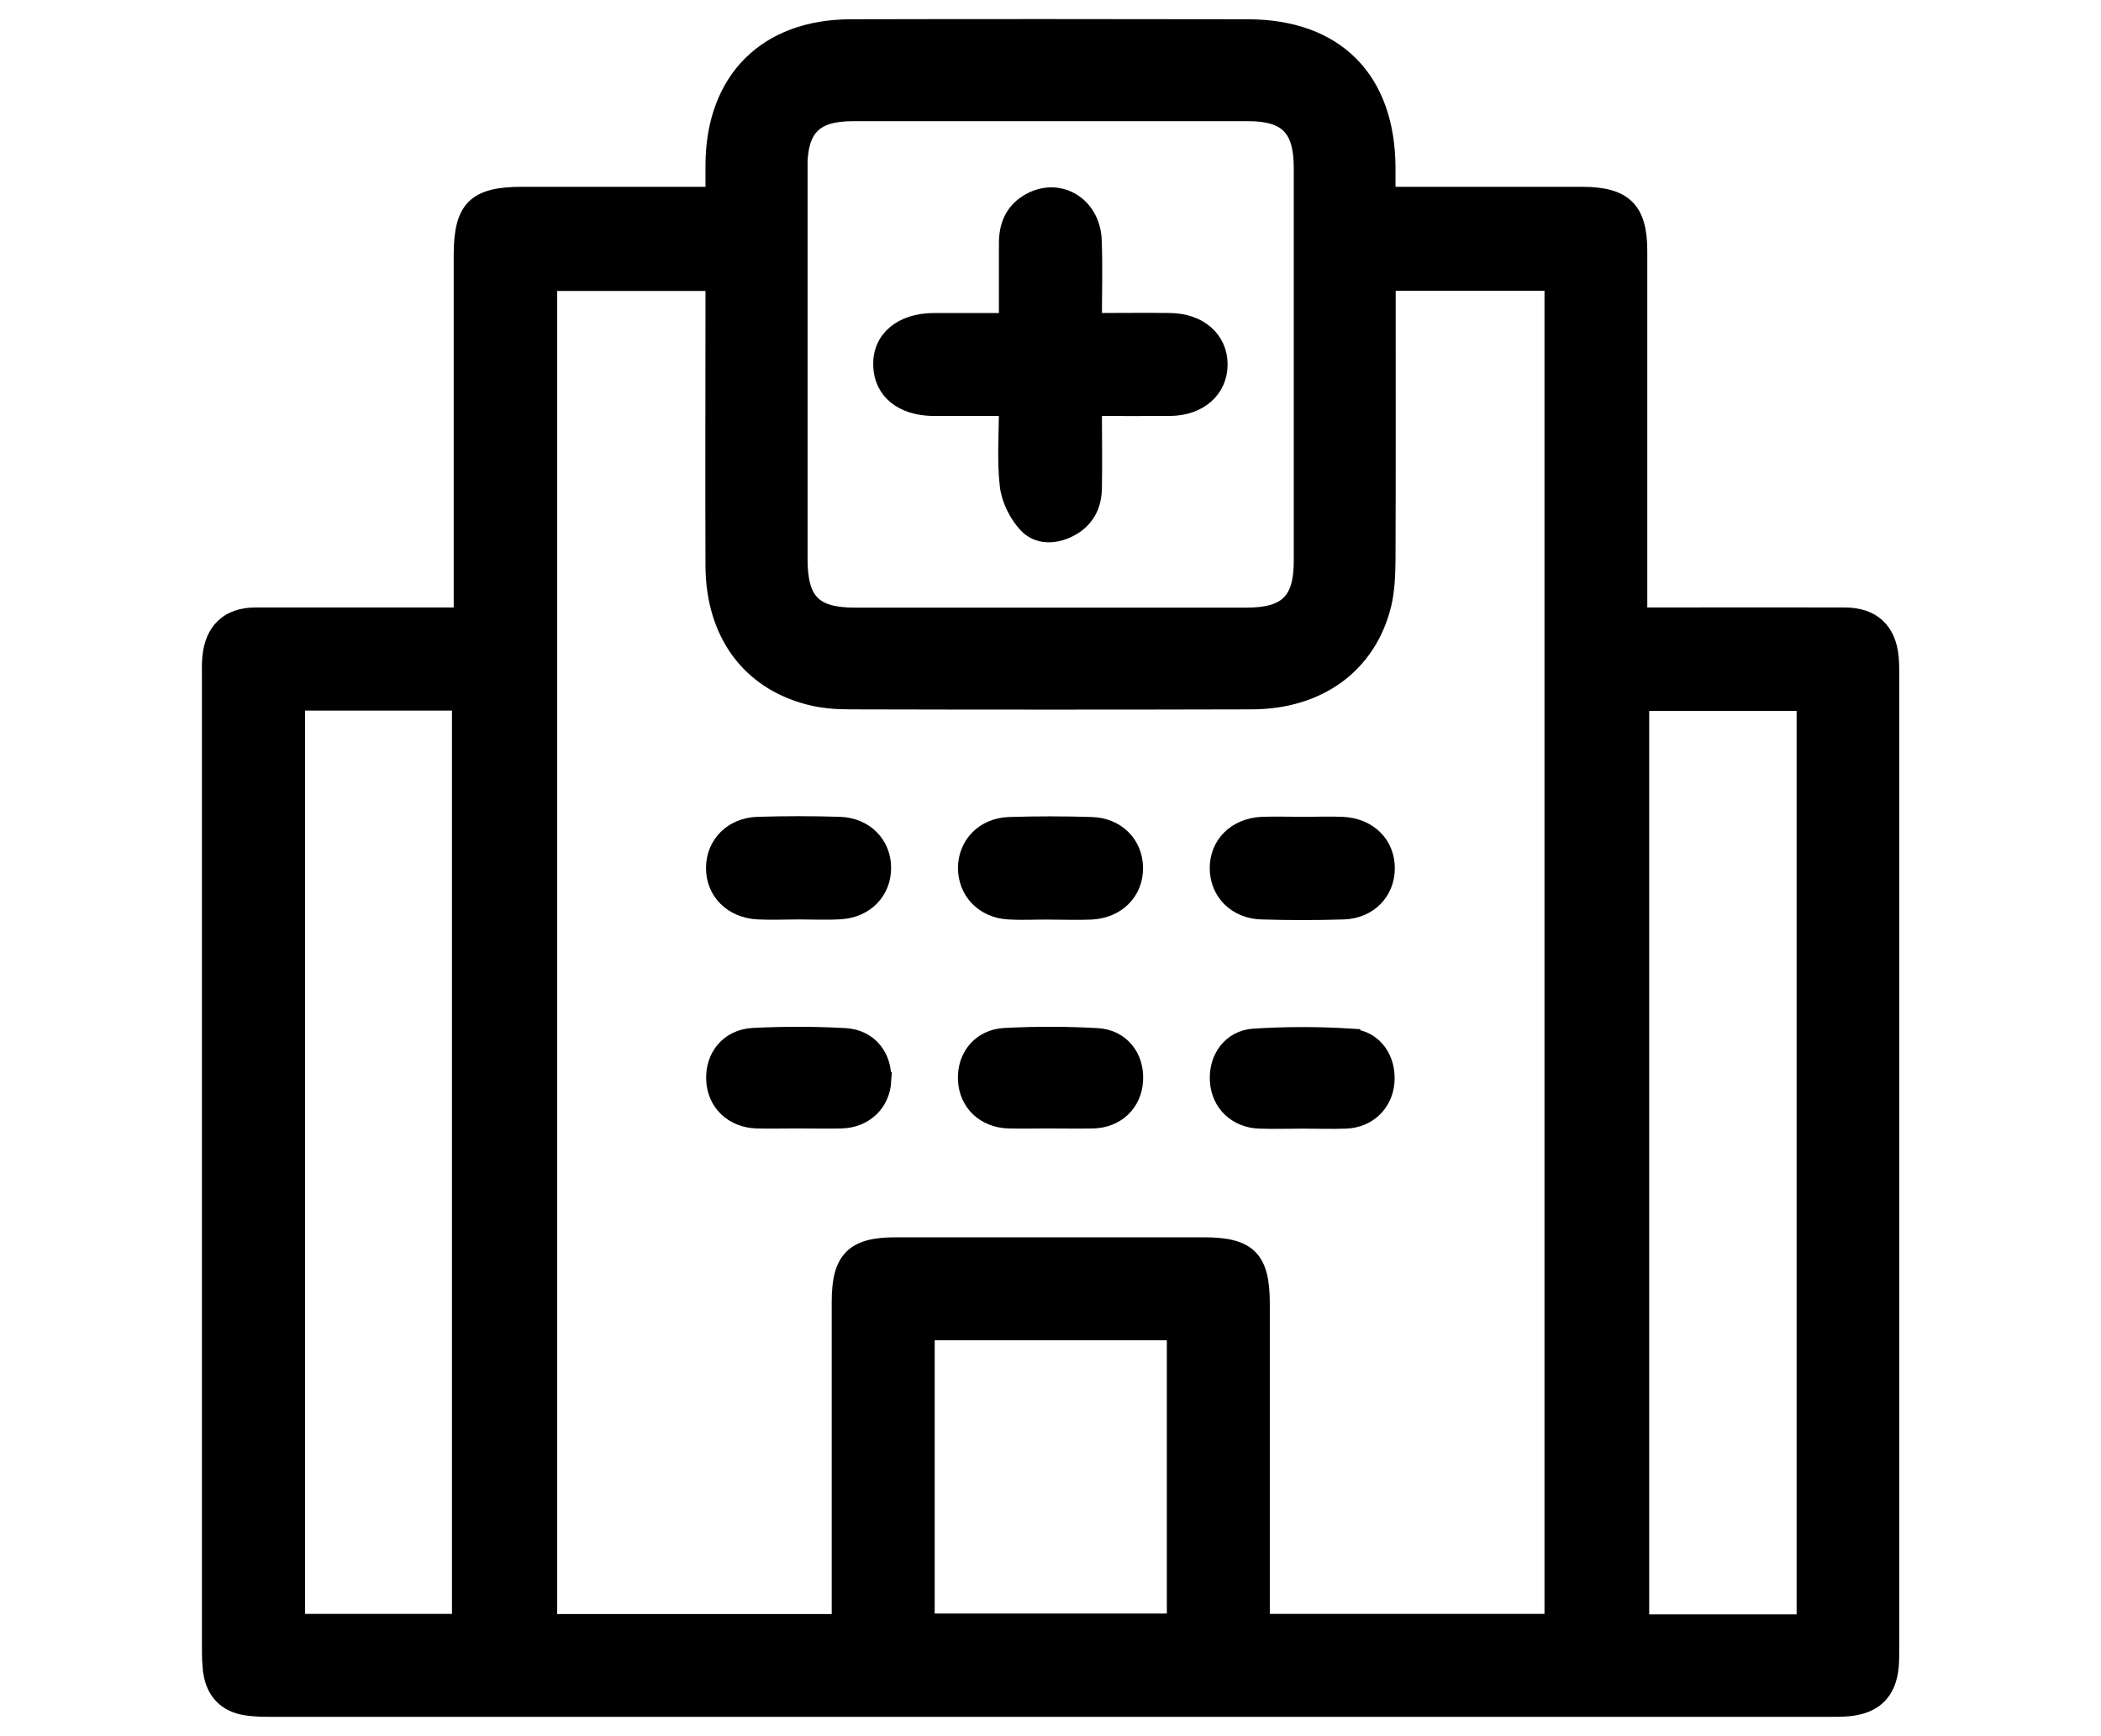
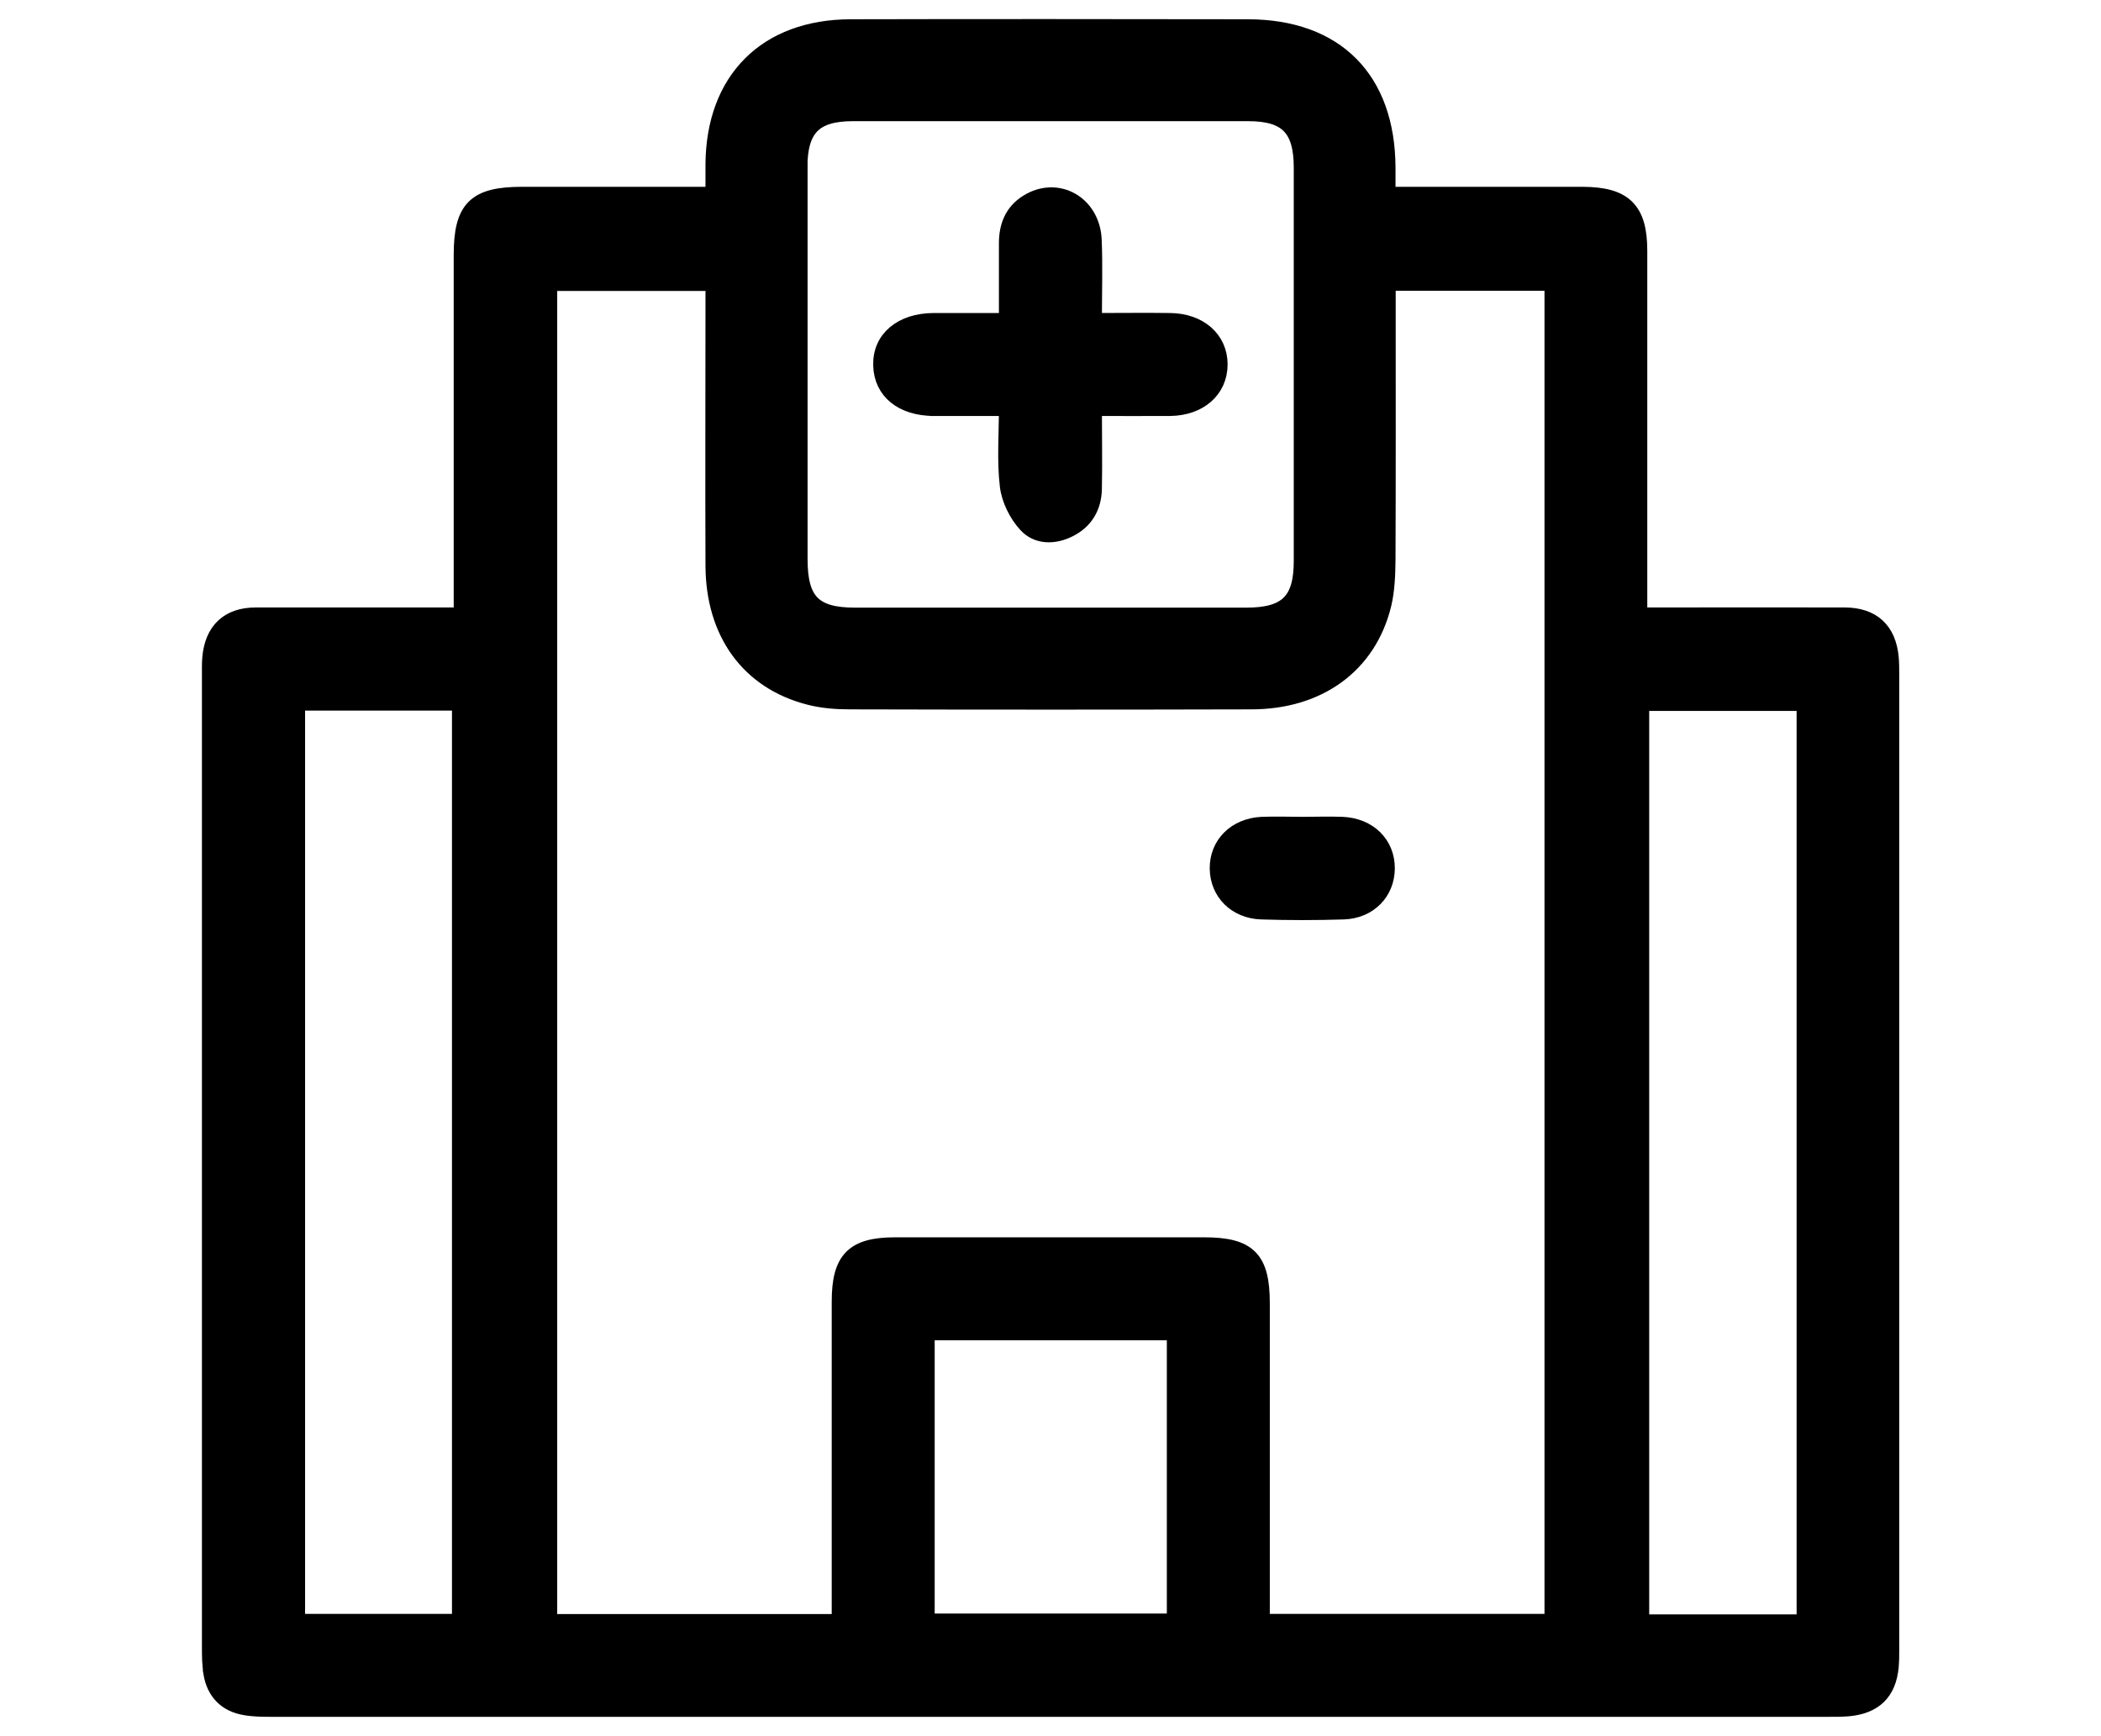
<svg xmlns="http://www.w3.org/2000/svg" id="Capa_13_copia" data-name="Capa 13 copia" viewBox="0 0 121 100">
  <defs>
    <style>
      .cls-1 {
        stroke: #000;
        stroke-miterlimit: 10;
      }
    </style>
  </defs>
  <path class="cls-1" d="M12.21,96.36c.18,1.08.83,1.76,1.92,1.94.52.09,1.05.09,1.58.09,29.87,0,59.74,0,89.61,0,.38,0,.76,0,1.13-.03,1.48-.14,2.26-.9,2.4-2.36.03-.34.03-.68.03-1.02,0-18.7,0-37.39,0-56.09,0-.34,0-.68-.03-1.02-.15-1.55-1.03-2.37-2.6-2.38-3.51-.01-7.02,0-10.54,0h-1.34v-1.44c0-6.53,0-13.07,0-19.6,0-2.36-.85-3.18-3.23-3.19-2.98,0-5.97,0-8.95,0h-2.32c0-.63,0-1.12,0-1.6-.02-5.08-2.95-8.04-8-8.05-7.63-.01-15.26-.02-22.88,0-4.84.01-7.82,3-7.86,7.84,0,.58,0,1.17,0,1.81-3.82,0-7.44,0-11.06,0-2.68,0-3.44.76-3.44,3.43,0,6.46,0,12.92,0,19.38v1.42h-1.36c-3.51,0-7.02,0-10.54,0-1.55,0-2.44.84-2.58,2.4-.03.34-.02.68-.02,1.02,0,18.66,0,37.32,0,55.97,0,.49,0,.99.09,1.47ZM94.48,40.45h9.49v53.04h-9.49v-53.04ZM67.7,93.44h-14.37v-16.74h14.37v16.74ZM46,9.66c0-2.29.87-3.18,3.12-3.18,7.59,0,15.18,0,22.77,0,2.25,0,3.12.89,3.12,3.18,0,7.55,0,15.11,0,22.66,0,2.32-.88,3.18-3.23,3.18-7.51,0-15.03,0-22.54,0-2.4,0-3.23-.85-3.23-3.29,0-3.78,0-7.55,0-11.33s0-7.48,0-11.22ZM31.57,16.26h9.56v1.38c0,4.99-.02,9.97,0,14.96.02,3.85,2.03,6.61,5.47,7.5.76.2,1.57.26,2.35.26,7.7.02,15.41.02,23.11,0,3.88,0,6.72-2.08,7.57-5.54.2-.83.23-1.72.24-2.58.02-4.87.01-9.74.01-14.62v-1.37h9.57v77.21h-16.82v-1.28c0-5.7,0-11.41,0-17.11,0-2.56-.75-3.3-3.29-3.3-5.93,0-11.86,0-17.78,0-2.38,0-3.16.78-3.16,3.2,0,5.74,0,11.48,0,17.22v1.28h-16.81V16.26ZM17.07,40.43h9.46v53.03h-9.46v-53.03Z" />
-   <path class="cls-1" d="M43.67,52.46c.79.04,1.58,0,2.37,0,.79,0,1.58.04,2.37-.01,1.44-.09,2.42-1.13,2.41-2.47,0-1.34-1.01-2.38-2.45-2.43-1.58-.05-3.16-.05-4.74,0-1.45.05-2.45,1.08-2.47,2.41-.02,1.39,1.01,2.43,2.51,2.5Z" />
-   <path class="cls-1" d="M58.08,52.46c.79.05,1.58,0,2.37.01.79,0,1.58.03,2.37,0,1.51-.07,2.53-1.11,2.51-2.5-.02-1.34-1.02-2.37-2.47-2.41-1.58-.05-3.16-.05-4.74,0-1.44.05-2.44,1.09-2.45,2.43,0,1.34.98,2.39,2.41,2.47Z" />
-   <path class="cls-1" d="M72.64,52.46c1.58.05,3.16.05,4.74,0,1.45-.05,2.44-1.09,2.45-2.43.01-1.39-1.01-2.41-2.52-2.48-.75-.03-1.51,0-2.26,0-.79,0-1.58-.03-2.37,0-1.5.07-2.53,1.11-2.51,2.49.02,1.34,1.02,2.37,2.47,2.42Z" />
-   <path class="cls-1" d="M50.82,62.26c.09-1.35-.75-2.46-2.14-2.54-1.76-.1-3.54-.1-5.3-.01-1.4.07-2.27,1.15-2.21,2.49.06,1.32,1.04,2.26,2.43,2.3.75.02,1.51,0,2.26,0,.87,0,1.73.02,2.6,0,1.34-.04,2.29-.96,2.37-2.24Z" />
-   <path class="cls-1" d="M63.18,59.72c-1.76-.1-3.54-.1-5.3-.01-1.4.07-2.27,1.15-2.21,2.49.06,1.32,1.04,2.26,2.43,2.3.75.02,1.51,0,2.26,0,.87,0,1.73.02,2.6,0,1.34-.04,2.29-.96,2.37-2.24.09-1.35-.75-2.46-2.14-2.54Z" />
-   <path class="cls-1" d="M77.84,59.75c-1.87-.12-3.76-.12-5.63,0-1.31.08-2.12,1.22-2.03,2.52.08,1.28,1.04,2.2,2.37,2.24.83.03,1.66,0,2.48,0s1.66.03,2.48,0c1.27-.05,2.2-.95,2.3-2.18.11-1.31-.68-2.48-1.97-2.56Z" />
+   <path class="cls-1" d="M72.64,52.46c1.58.05,3.16.05,4.74,0,1.45-.05,2.44-1.09,2.45-2.43.01-1.39-1.01-2.41-2.52-2.48-.75-.03-1.51,0-2.26,0-.79,0-1.58-.03-2.37,0-1.5.07-2.53,1.11-2.51,2.49.02,1.34,1.02,2.37,2.47,2.42" />
  <path class="cls-1" d="M53.77,23.46c1.38,0,2.77,0,4.26,0,0,1.59-.12,3.06.05,4.51.09.78.52,1.65,1.06,2.23.62.67,1.57.67,2.42.24.93-.47,1.38-1.27,1.4-2.29.03-1.53,0-3.07,0-4.69,1.58,0,3,.01,4.43,0,1.67-.02,2.81-1.03,2.81-2.47,0-1.43-1.14-2.44-2.81-2.46-1.43-.02-2.85,0-4.43,0,0-1.67.05-3.18-.01-4.69-.08-2.09-2.07-3.2-3.76-2.14-.85.53-1.16,1.35-1.16,2.31,0,1.49,0,2.98,0,4.52-1.54,0-2.9,0-4.26,0-1.84.01-3.03,1.02-2.98,2.52.04,1.47,1.19,2.4,2.98,2.41Z" />
</svg>